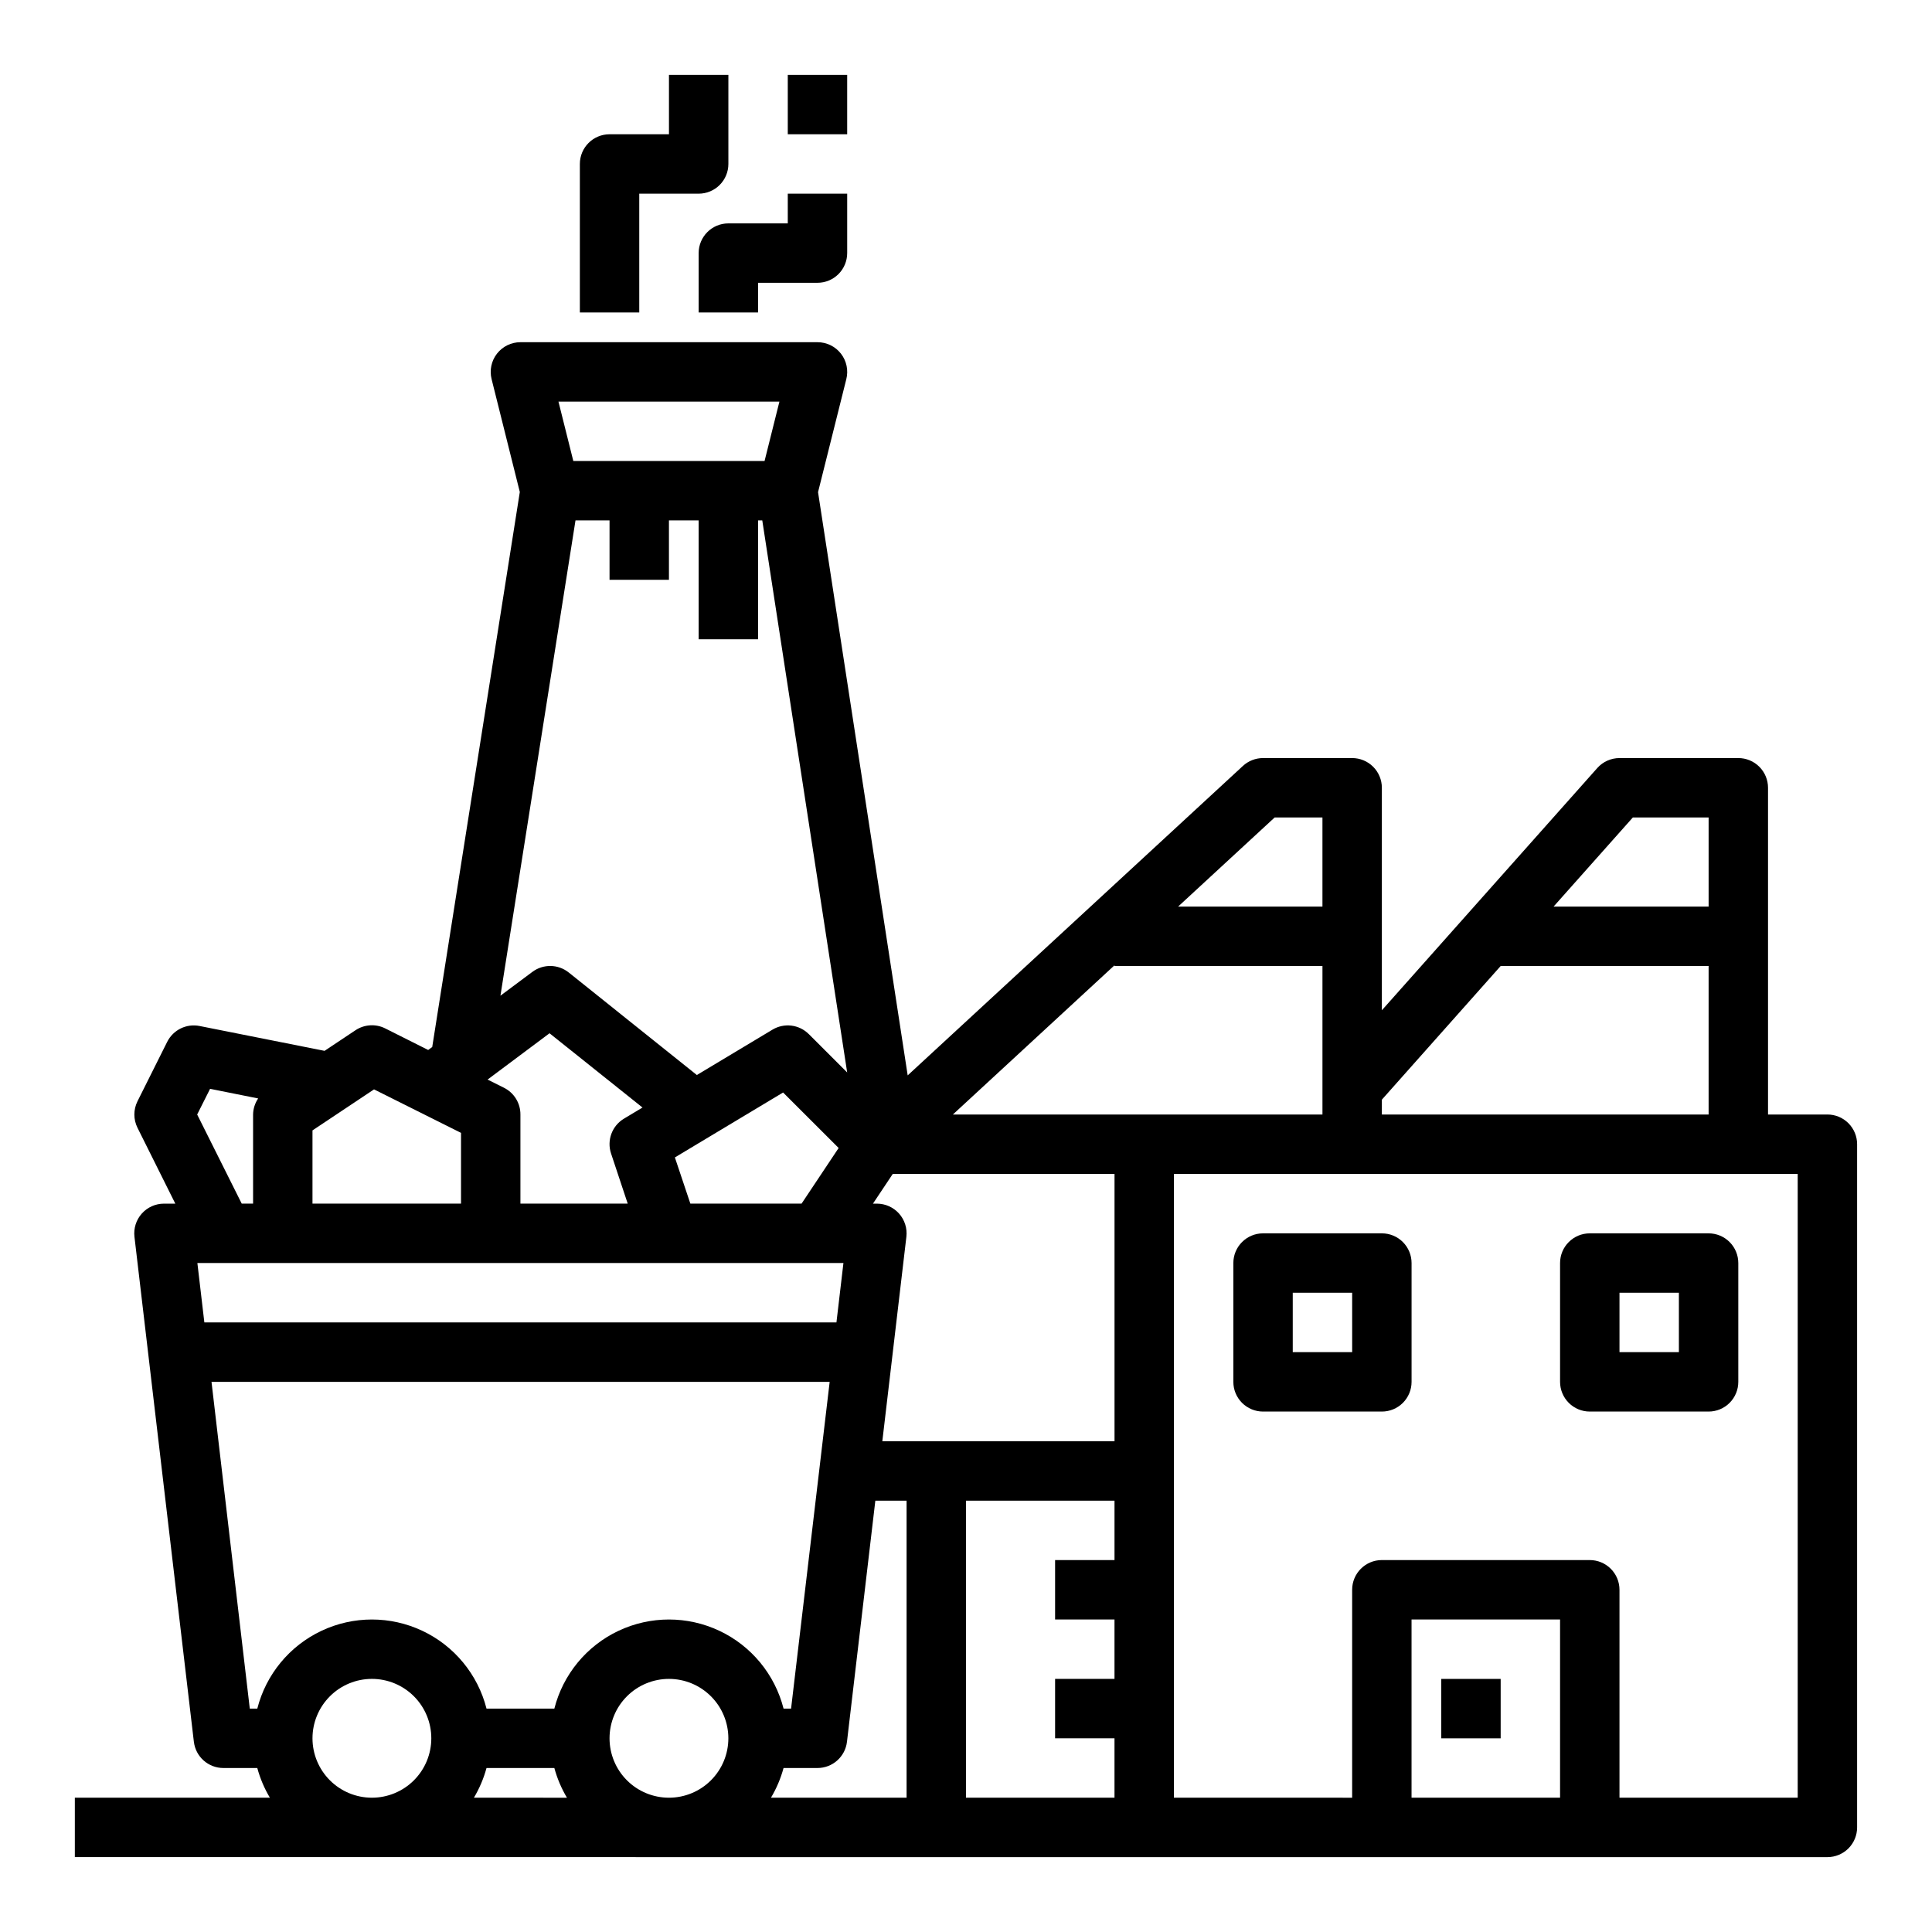
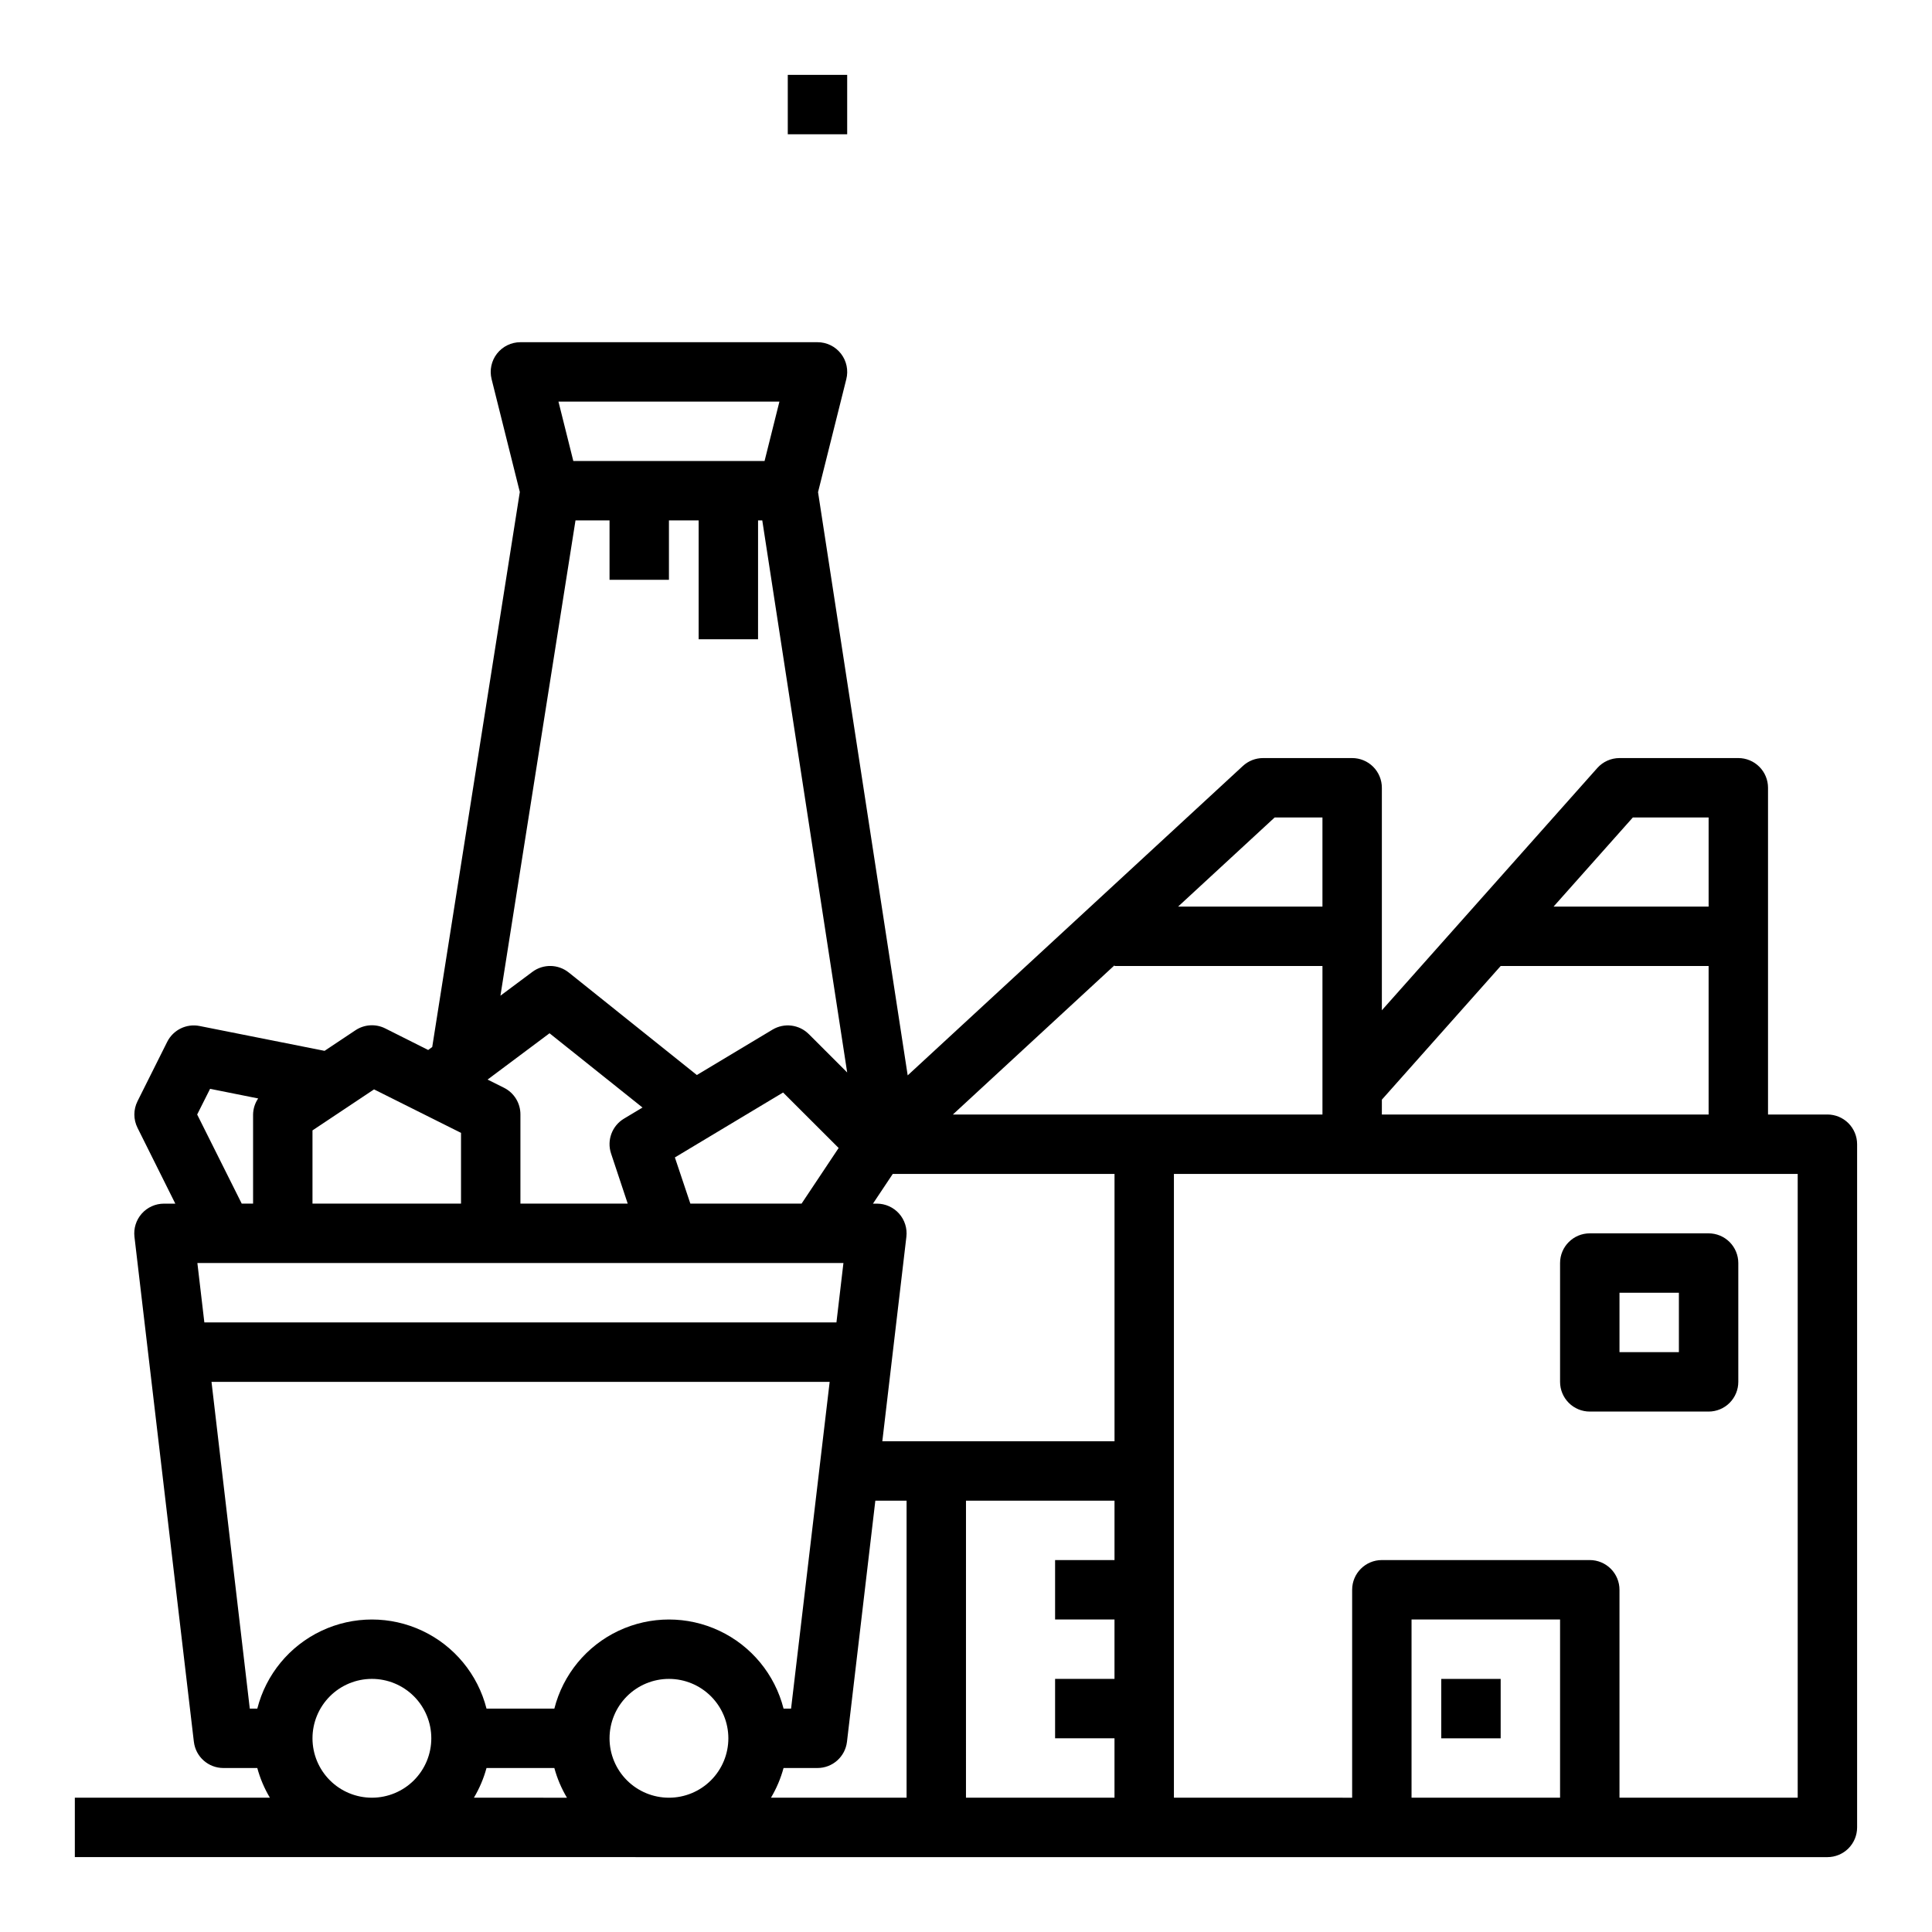
<svg xmlns="http://www.w3.org/2000/svg" fill="#000000" width="800px" height="800px" version="1.1" viewBox="144 144 512 512">
  <g>
    <path d="m628.29 439.36h-15.746v-86.594c0-2.086-0.828-4.09-2.305-5.566-1.477-1.477-3.481-2.305-5.566-2.305h-31.488c-2.246 0-4.387 0.961-5.883 2.637l-57.094 64.203v-58.969c0-2.086-0.828-4.09-2.305-5.566-1.477-1.477-3.481-2.305-5.566-2.305h-23.617c-1.977 0-3.883 0.746-5.336 2.086l-88.836 82.004-23.758-154.56 7.484-29.914c0.605-2.359 0.082-4.863-1.41-6.785-1.492-1.922-3.793-3.043-6.227-3.039h-78.719c-2.426 0-4.715 1.117-6.207 3.027-1.492 1.91-2.019 4.402-1.43 6.758l7.477 29.914-23.211 147.08-1.07 0.789-11.398-5.723c-2.523-1.258-5.527-1.07-7.875 0.496l-8.188 5.457-33.117-6.586c-3.481-0.695-6.996 1.023-8.586 4.199l-7.871 15.742c-1.109 2.215-1.109 4.824 0 7.039l10.02 20.098h-3.008c-2.246 0-4.387 0.961-5.883 2.641-1.492 1.68-2.195 3.918-1.934 6.152l15.742 133.82h0.004c0.465 3.961 3.824 6.949 7.816 6.949h8.988c0.75 2.766 1.871 5.414 3.34 7.871h-51.691v15.742l464.45 0.004c2.086 0 4.09-0.832 5.566-2.305 1.473-1.477 2.305-3.481 2.305-5.566v-181.06c0-2.086-0.832-4.09-2.305-5.566-1.477-1.477-3.481-2.305-5.566-2.305zm-51.57-78.723h20.082v23.617h-41.086zm-66.512 74.785 31.488-35.422h55.105v39.359h-86.594zm-28.41-74.785h12.664v23.617h-38.25zm-42.438 39.172v0.191h55.105v39.359h-97.945zm-58.766 55.293h58.766v70.848h-61.535l6.375-54.184v0.004c0.262-2.234-0.441-4.473-1.934-6.152-1.496-1.68-3.637-2.641-5.883-2.641h-1.039zm3.66 165.31h-35.941c1.465-2.457 2.586-5.106 3.336-7.871h8.988c3.992 0 7.352-2.988 7.82-6.949l7.516-63.898h8.281zm-78.719-15.742c0-4.176 1.656-8.18 4.609-11.133 2.953-2.953 6.957-4.613 11.133-4.613 4.176 0 8.18 1.66 11.133 4.613 2.953 2.953 4.613 6.957 4.613 11.133s-1.66 8.18-4.613 11.133c-2.953 2.953-6.957 4.609-11.133 4.609-4.176 0-8.18-1.656-11.133-4.609-2.953-2.953-4.609-6.957-4.609-11.133zm45.02-354.24-3.938 15.742-50.68 0.004-3.938-15.742zm-54.043 31.488h9.023v15.742h15.742v-15.742h7.871v31.488h15.742l0.004-31.488h1.117l22.5 146.3-10.172-10.172v0.004c-2.555-2.555-6.523-3.043-9.621-1.184l-20.043 12.027-33.961-27.176 0.004 0.004c-2.805-2.246-6.777-2.309-9.652-0.148l-8.445 6.297zm69.738 166.31-9.824 14.746h-29.473l-4.102-12.242 28.68-17.207zm-76.617-30.402 24.641 19.68-4.922 2.953c-3.16 1.898-4.578 5.734-3.414 9.234l4.414 13.281h-28.434v-23.617c0.016-3-1.672-5.746-4.352-7.086l-4.352-2.172zm-62.82 25.742 16.312-10.871 23.051 11.523v18.754h-39.363zm-27.137-11.02 12.738 2.551h0.004c-0.855 1.258-1.324 2.738-1.348 4.258v23.617h-3.008l-11.809-23.617zm-3.367 46.168h171.21l-1.852 15.742h-167.51zm13.887 118.08-10.145-86.594h163.82l-10.227 86.594h-1.992c-2.309-9.066-8.543-16.629-17.008-20.617-8.461-3.992-18.262-3.992-26.727 0-8.461 3.988-14.699 11.551-17.008 20.617h-17.977c-2.309-9.066-8.547-16.629-17.008-20.617-8.461-3.992-18.266-3.992-26.727 0-8.461 3.988-14.699 11.551-17.008 20.617zm84.051 23.617-24.656-0.004c1.465-2.457 2.59-5.106 3.34-7.871h17.98-0.004c0.75 2.766 1.875 5.414 3.34 7.871zm-67.434-15.746c0-4.176 1.66-8.18 4.613-11.133 2.953-2.953 6.957-4.613 11.133-4.613 4.176 0 8.18 1.66 11.133 4.613 2.953 2.953 4.609 6.957 4.609 11.133s-1.656 8.18-4.609 11.133c-2.953 2.953-6.957 4.609-11.133 4.609-4.176 0-8.18-1.656-11.133-4.609-2.953-2.953-4.613-6.957-4.613-11.133zm173.18 15.742 0.004-78.719h39.359v15.742h-15.746v15.742h15.742v15.742l-15.742 0.004v15.742h15.742v15.742zm157.44 0h-39.359v-47.23h39.359zm62.977 0h-47.23v-55.102c0-2.09-0.828-4.09-2.305-5.566-1.477-1.477-3.481-2.309-5.566-2.309h-55.105c-4.348 0-7.871 3.527-7.871 7.875v55.105l-47.234-0.004v-165.31h165.31z" />
-     <path d="m510.21 470.85h-31.488c-4.348 0-7.871 3.523-7.871 7.871v31.488c0 2.086 0.828 4.09 2.305 5.566 1.477 1.477 3.481 2.305 5.566 2.305h31.488c2.086 0 4.09-0.828 5.566-2.305 1.477-1.477 2.305-3.481 2.305-5.566v-31.488c0-2.086-0.828-4.09-2.305-5.566-1.477-1.477-3.481-2.305-5.566-2.305zm-7.871 31.488h-15.746v-15.746h15.742z" />
    <path d="m565.31 518.08h31.488c2.086 0 4.09-0.828 5.566-2.305 1.473-1.477 2.305-3.481 2.305-5.566v-31.488c0-2.086-0.832-4.09-2.305-5.566-1.477-1.477-3.481-2.305-5.566-2.305h-31.488c-4.348 0-7.875 3.523-7.875 7.871v31.488c0 2.086 0.832 4.09 2.309 5.566 1.477 1.477 3.477 2.305 5.566 2.305zm7.871-31.488h15.742v15.742l-15.742 0.004z" />
    <path d="m525.95 588.93h15.742v15.742h-15.742z" />
-     <path d="m329.15 211.07v15.742h15.742l0.004-7.871h15.742c2.09 0 4.09-0.828 5.566-2.305 1.477-1.477 2.309-3.481 2.309-5.566v-15.746h-15.746v7.875h-15.742c-4.348 0-7.875 3.523-7.875 7.871z" />
-     <path d="m313.41 211.07v-15.746h15.742c2.09 0 4.094-0.828 5.566-2.305 1.477-1.477 2.309-3.477 2.309-5.566v-23.617h-15.746v15.746h-15.742c-4.348 0-7.871 3.523-7.871 7.871v39.359h15.742z" />
    <path d="m352.77 163.84h15.742v15.742h-15.742z" />
  </g>
</svg>